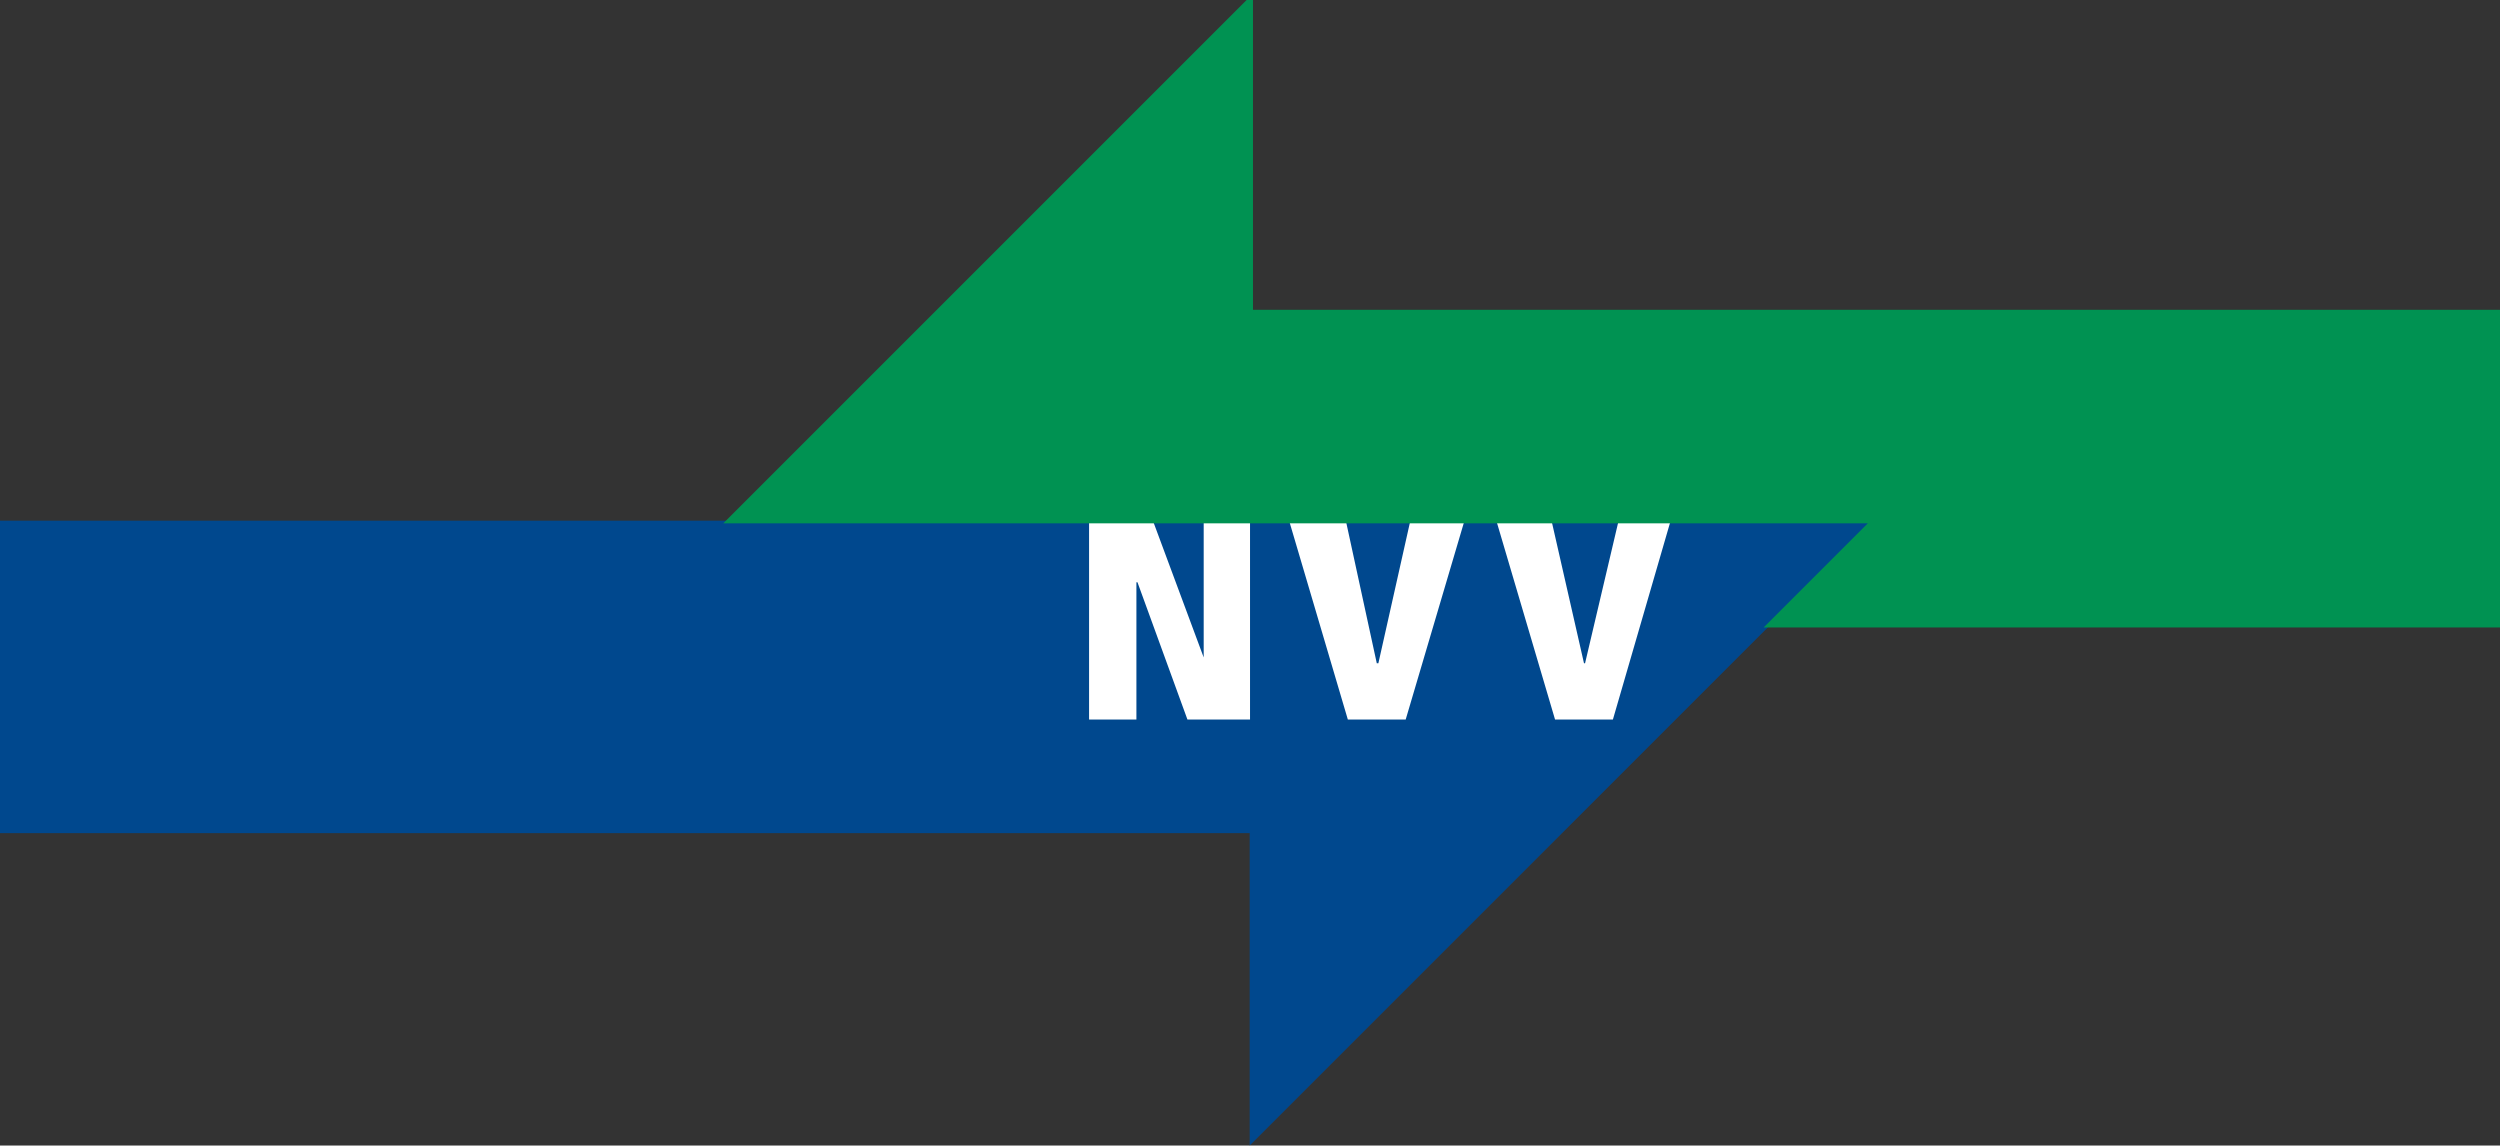
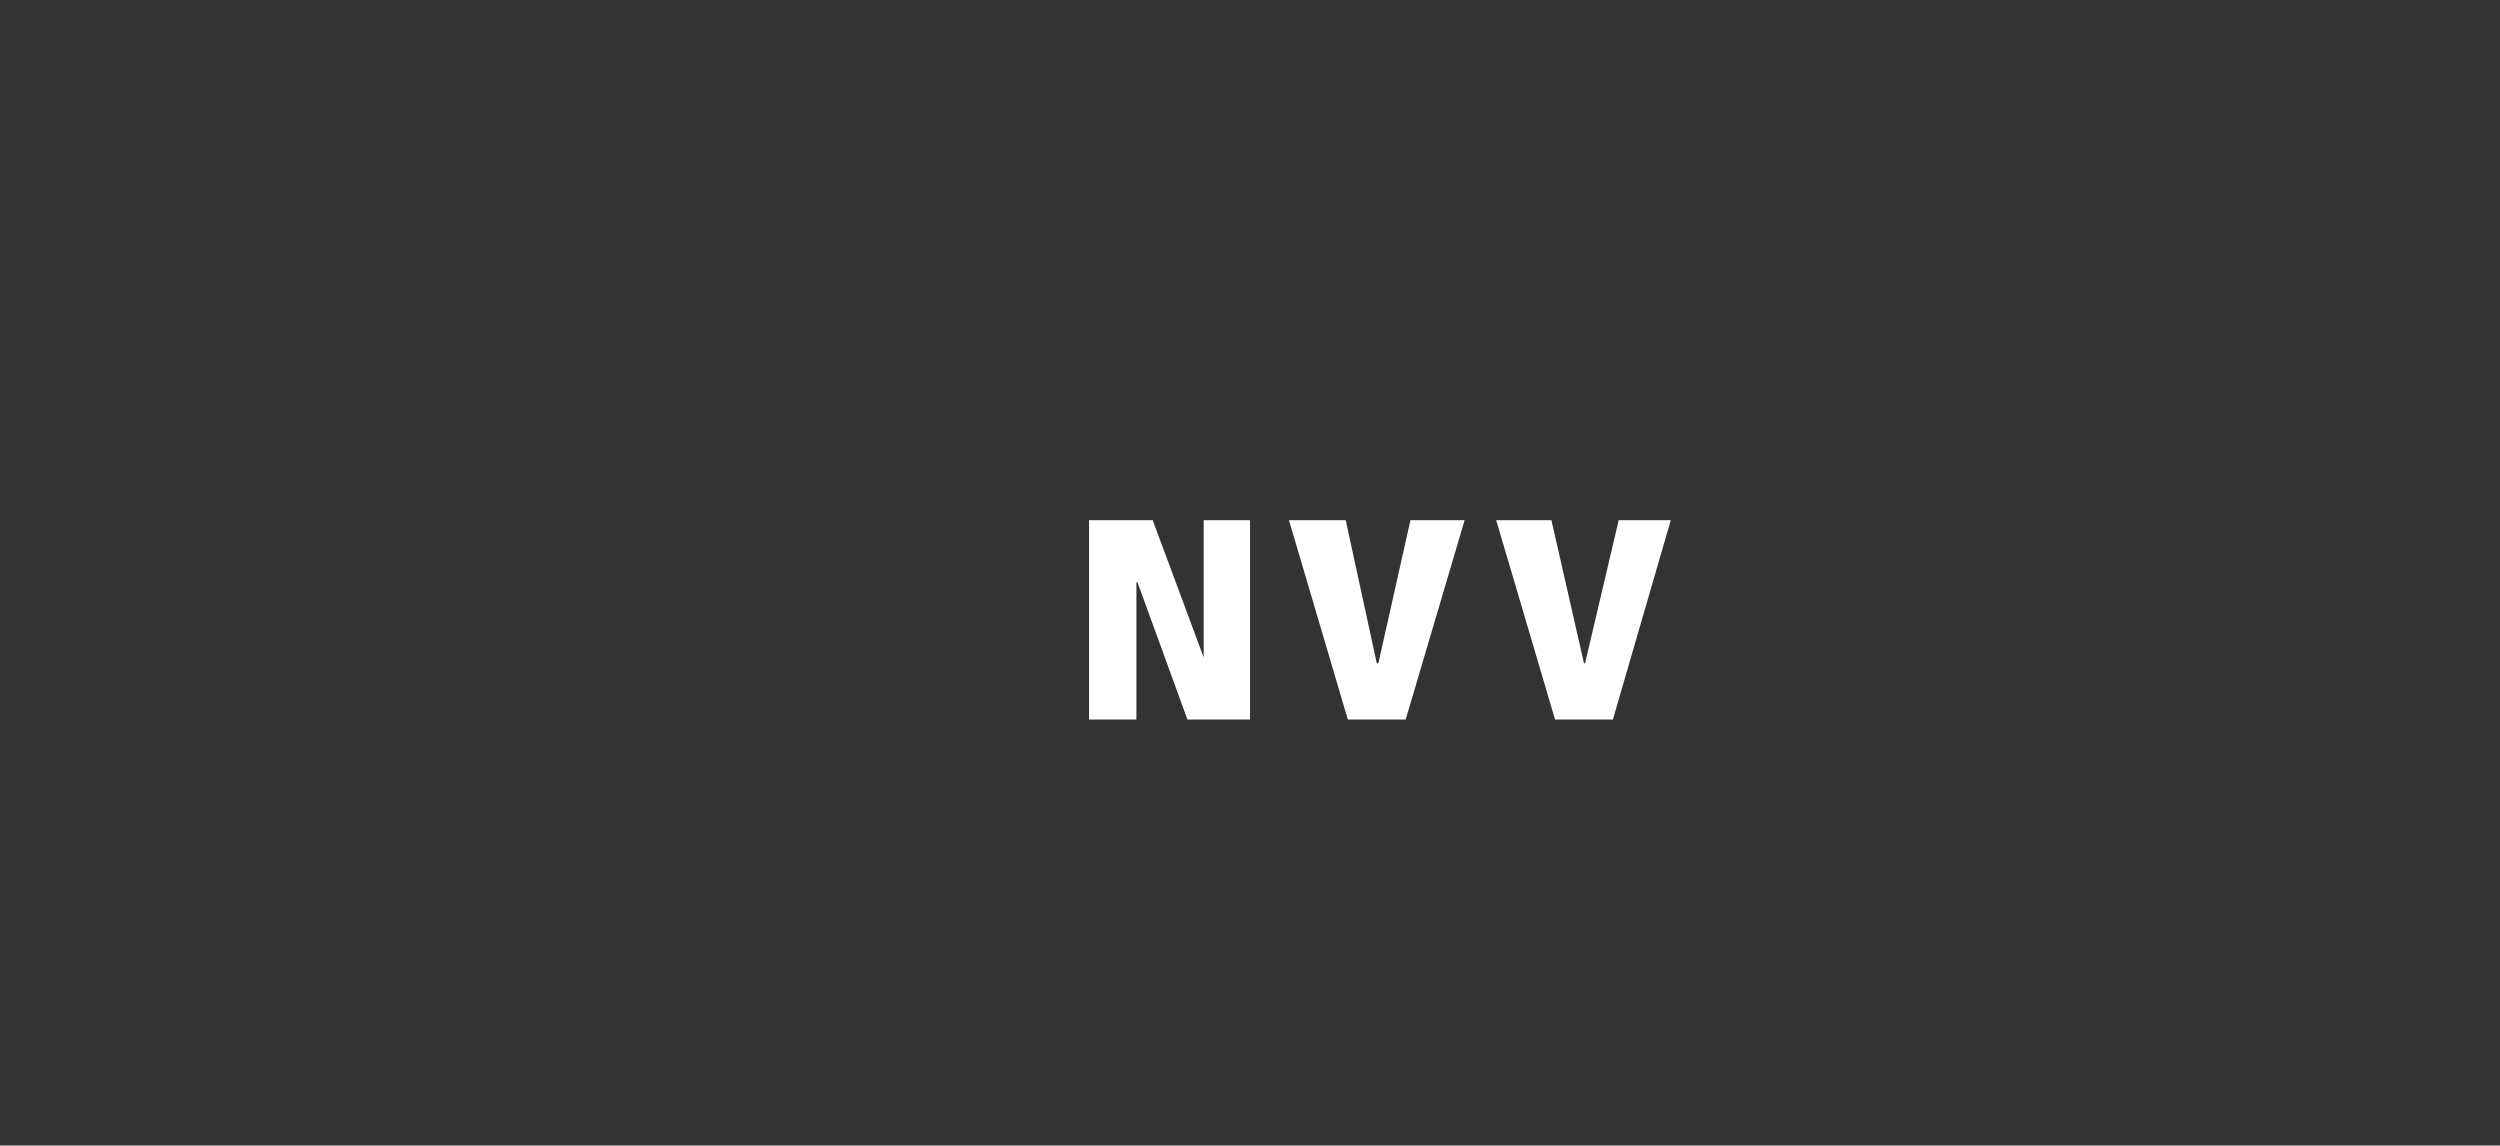
<svg xmlns="http://www.w3.org/2000/svg" version="1.1" id="Ebene_1" x="0px" y="0px" width="95.012px" height="43.536px" viewBox="0 0 95.012 43.536" enable-background="new 0 0 95.012 43.536" xml:space="preserve">
  <rect x="0" y="0" width="95.012" height="43.536" fill="#333333" stroke="none" />
-   <path fill="#00488E" d="M47.494,43.536V31.663H0V19.789h71.241L47.494,43.536z" />
  <path fill="#FFFFFF" d="M47.507,27.345h-2.379l-1.899-5.217h-0.04v5.217H41.39v-7.576h2.418l1.938,5.217v-5.217h1.761V27.345   M53.423,27.345h-2.199l-2.238-7.576h2.158l1.18,5.437h0.061l1.219-5.437h2.059L53.423,27.345z M61.298,27.345h-2.199l-2.237-7.576  h2.099l1.238,5.437h0.041l1.279-5.437h1.979L61.298,27.345z" />
-   <polyline fill="#009252" points="67.268,23.747 71.226,19.789 27.73,19.789 47.519,0 47.519,11.873 95.012,11.873 95.012,23.747   67.268,23.747 " />
-   <polygon fill="none" stroke="#009252" stroke-width="0.2" points="67.268,23.747 71.226,19.789 27.73,19.789 47.519,0   47.519,11.873 95.012,11.873 95.012,23.747 " />
</svg>